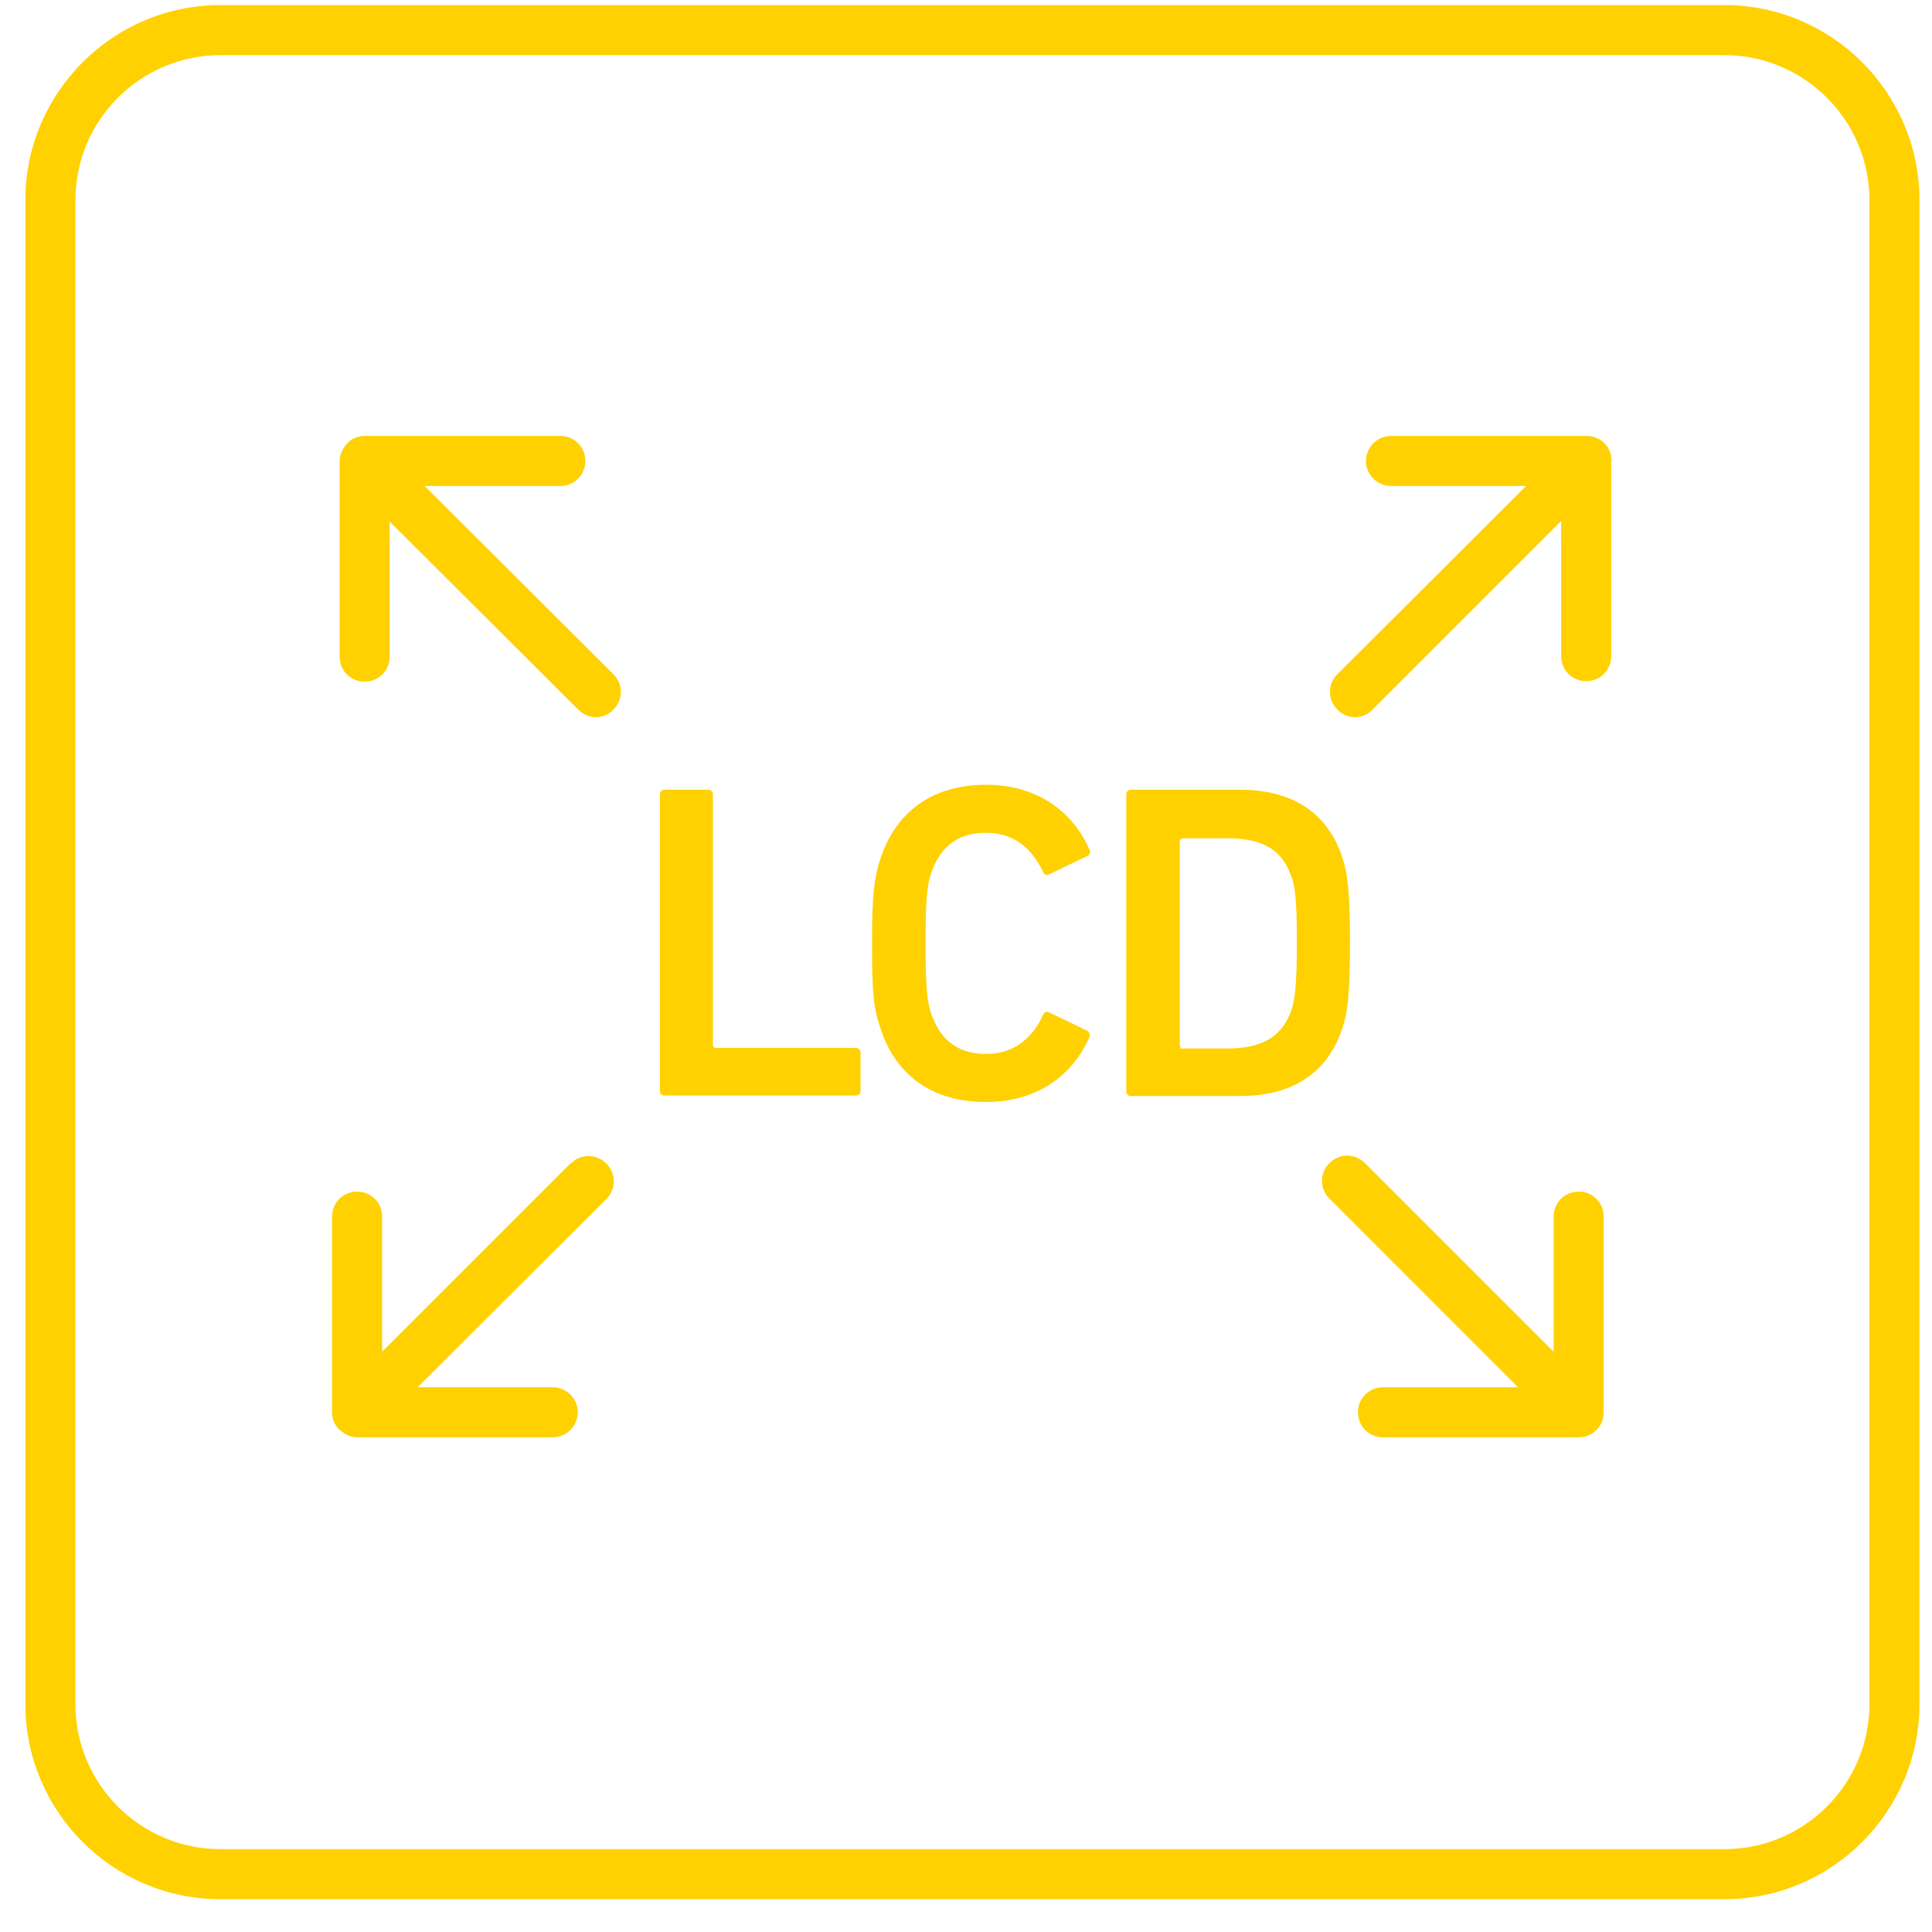
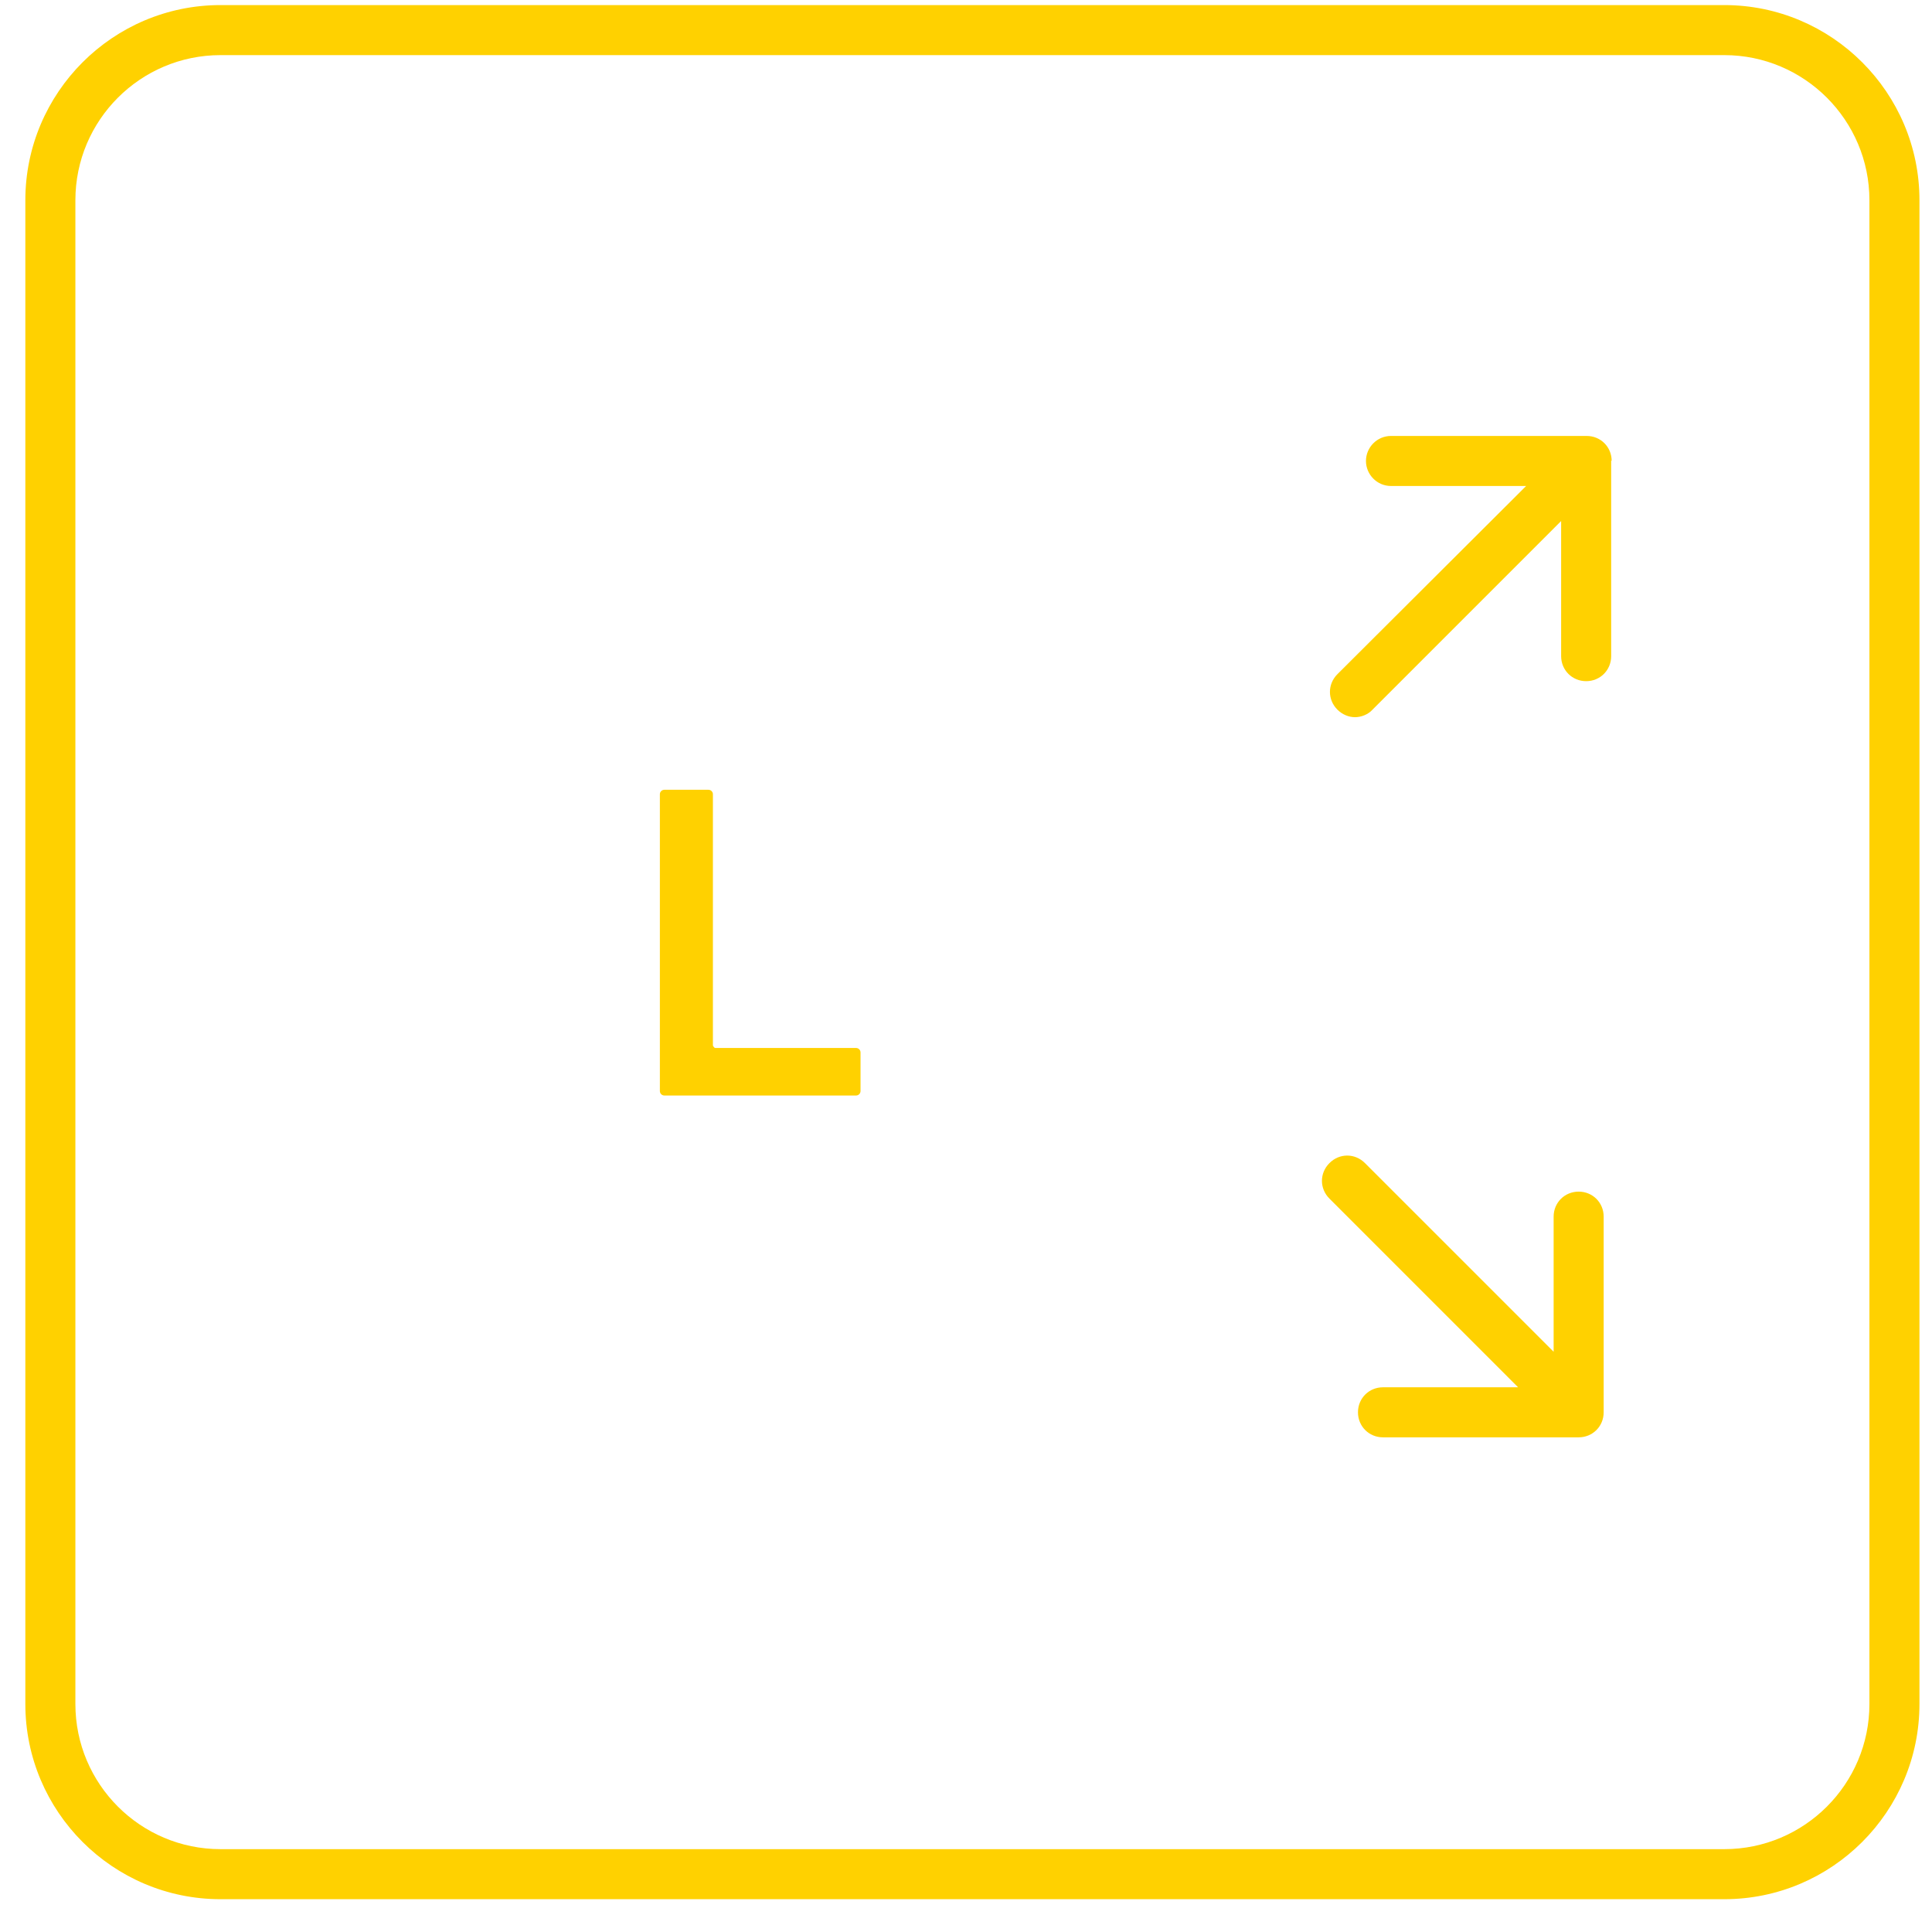
<svg xmlns="http://www.w3.org/2000/svg" width="51" height="51" viewBox="0 0 51 51" fill="none">
  <g clip-path="url(#clip0_5063_3811)">
-     <path d="M11.223 12.829H14.79C15.16 12.829 15.451 12.538 15.451 12.168C15.451 11.798 15.16 11.508 14.79 11.508H9.625C9.453 11.508 9.282 11.574 9.163 11.706C9.044 11.838 8.965 11.997 8.965 12.168V17.333C8.965 17.703 9.255 17.994 9.625 17.994C9.995 17.994 10.286 17.703 10.286 17.333V13.767L15.266 18.734C15.398 18.866 15.57 18.932 15.728 18.932C15.887 18.932 16.072 18.866 16.191 18.734C16.455 18.47 16.455 18.06 16.191 17.796L11.21 12.829H11.223Z" fill="#FFD100" />
    <path d="M42.544 12.168C42.544 11.798 42.254 11.508 41.884 11.508H36.719C36.349 11.508 36.058 11.812 36.058 12.168C36.058 12.525 36.349 12.829 36.719 12.829H40.286L35.305 17.796C35.041 18.06 35.041 18.47 35.305 18.734C35.438 18.866 35.609 18.932 35.768 18.932C35.926 18.932 36.111 18.866 36.23 18.734L41.21 13.754V17.32C41.21 17.69 41.501 17.981 41.871 17.981C42.241 17.981 42.531 17.69 42.531 17.32V12.155L42.544 12.168Z" fill="#FFD100" />
    <path d="M41.673 31.456C41.303 31.456 41.012 31.746 41.012 32.116V35.683L36.032 30.703C35.768 30.438 35.358 30.438 35.094 30.703C34.83 30.967 34.83 31.376 35.094 31.64L40.074 36.621H36.507C36.138 36.621 35.847 36.911 35.847 37.281C35.847 37.651 36.138 37.942 36.507 37.942H41.673C42.042 37.942 42.333 37.651 42.333 37.281V32.116C42.333 31.746 42.042 31.456 41.673 31.456Z" fill="#FFD100" />
-     <path d="M15.054 30.715L10.087 35.682V32.115C10.087 31.746 9.797 31.455 9.427 31.455C9.057 31.455 8.766 31.746 8.766 32.115V37.281C8.766 37.452 8.832 37.624 8.965 37.743C9.097 37.862 9.255 37.941 9.427 37.941H14.592C14.962 37.941 15.252 37.637 15.252 37.281C15.252 36.924 14.962 36.62 14.592 36.62H11.025L16.006 31.653C16.27 31.389 16.27 30.979 16.006 30.715C15.741 30.451 15.332 30.451 15.068 30.715H15.054Z" fill="#FFD100" />
    <path d="M17.419 20.966C17.419 20.901 17.472 20.848 17.538 20.848H18.7C18.766 20.848 18.819 20.901 18.819 20.966V27.598C18.819 27.598 18.846 27.664 18.885 27.664H22.597C22.663 27.664 22.716 27.717 22.716 27.783V28.8C22.716 28.866 22.663 28.919 22.597 28.919H17.538C17.472 28.919 17.419 28.866 17.419 28.8V20.953V20.966Z" fill="#FFD100" />
-     <path d="M23.02 24.89C23.02 23.608 23.073 23.199 23.231 22.697C23.654 21.376 24.671 20.715 26.032 20.715C27.326 20.715 28.304 21.376 28.766 22.446C28.793 22.499 28.766 22.565 28.713 22.591L27.696 23.08C27.63 23.12 27.564 23.08 27.538 23.027C27.274 22.459 26.825 21.983 26.032 21.983C25.239 21.983 24.803 22.393 24.579 23.053C24.473 23.384 24.433 23.714 24.433 24.903C24.433 26.092 24.473 26.409 24.579 26.752C24.803 27.413 25.253 27.822 26.032 27.822C26.811 27.822 27.287 27.347 27.538 26.779C27.564 26.726 27.617 26.686 27.696 26.726L28.713 27.215C28.713 27.215 28.793 27.294 28.766 27.36C28.304 28.43 27.326 29.09 26.032 29.09C24.658 29.09 23.641 28.43 23.231 27.109C23.06 26.607 23.02 26.211 23.02 24.916V24.89Z" fill="#FFD100" />
-     <path d="M29.731 20.966C29.731 20.901 29.784 20.848 29.85 20.848H32.743C34.13 20.848 35.054 21.468 35.437 22.644C35.57 23.054 35.636 23.49 35.636 24.89C35.636 26.29 35.57 26.739 35.437 27.136C35.054 28.311 34.13 28.932 32.743 28.932H29.85C29.784 28.932 29.731 28.879 29.731 28.813V20.966ZM31.21 27.677H32.412C33.297 27.677 33.852 27.373 34.09 26.66C34.169 26.436 34.235 26.066 34.235 24.903C34.235 23.741 34.182 23.371 34.09 23.146C33.852 22.42 33.311 22.129 32.412 22.129H31.21C31.21 22.129 31.144 22.155 31.144 22.195V27.624C31.144 27.624 31.171 27.691 31.21 27.691V27.677Z" fill="#FFD100" />
    <path d="M45.517 50.134H5.821C2.98 50.134 0.669 47.822 0.669 44.982V5.286C0.669 2.446 2.98 0.134 5.821 0.134H45.517C48.357 0.134 50.669 2.446 50.669 5.286V44.982C50.669 47.822 48.357 50.134 45.517 50.134ZM5.821 1.455C3.707 1.455 1.99 3.173 1.99 5.286V44.982C1.99 47.096 3.707 48.813 5.821 48.813H45.517C47.63 48.813 49.348 47.096 49.348 44.982V5.286C49.348 3.173 47.63 1.455 45.517 1.455H5.821Z" fill="#FFD100" />
  </g>
  <defs>
    <clipPath id="clip0_5063_3811">
      <rect width="50" height="50" fill="white" transform="translate(0.669 0.134)" />
    </clipPath>
  </defs>
</svg>